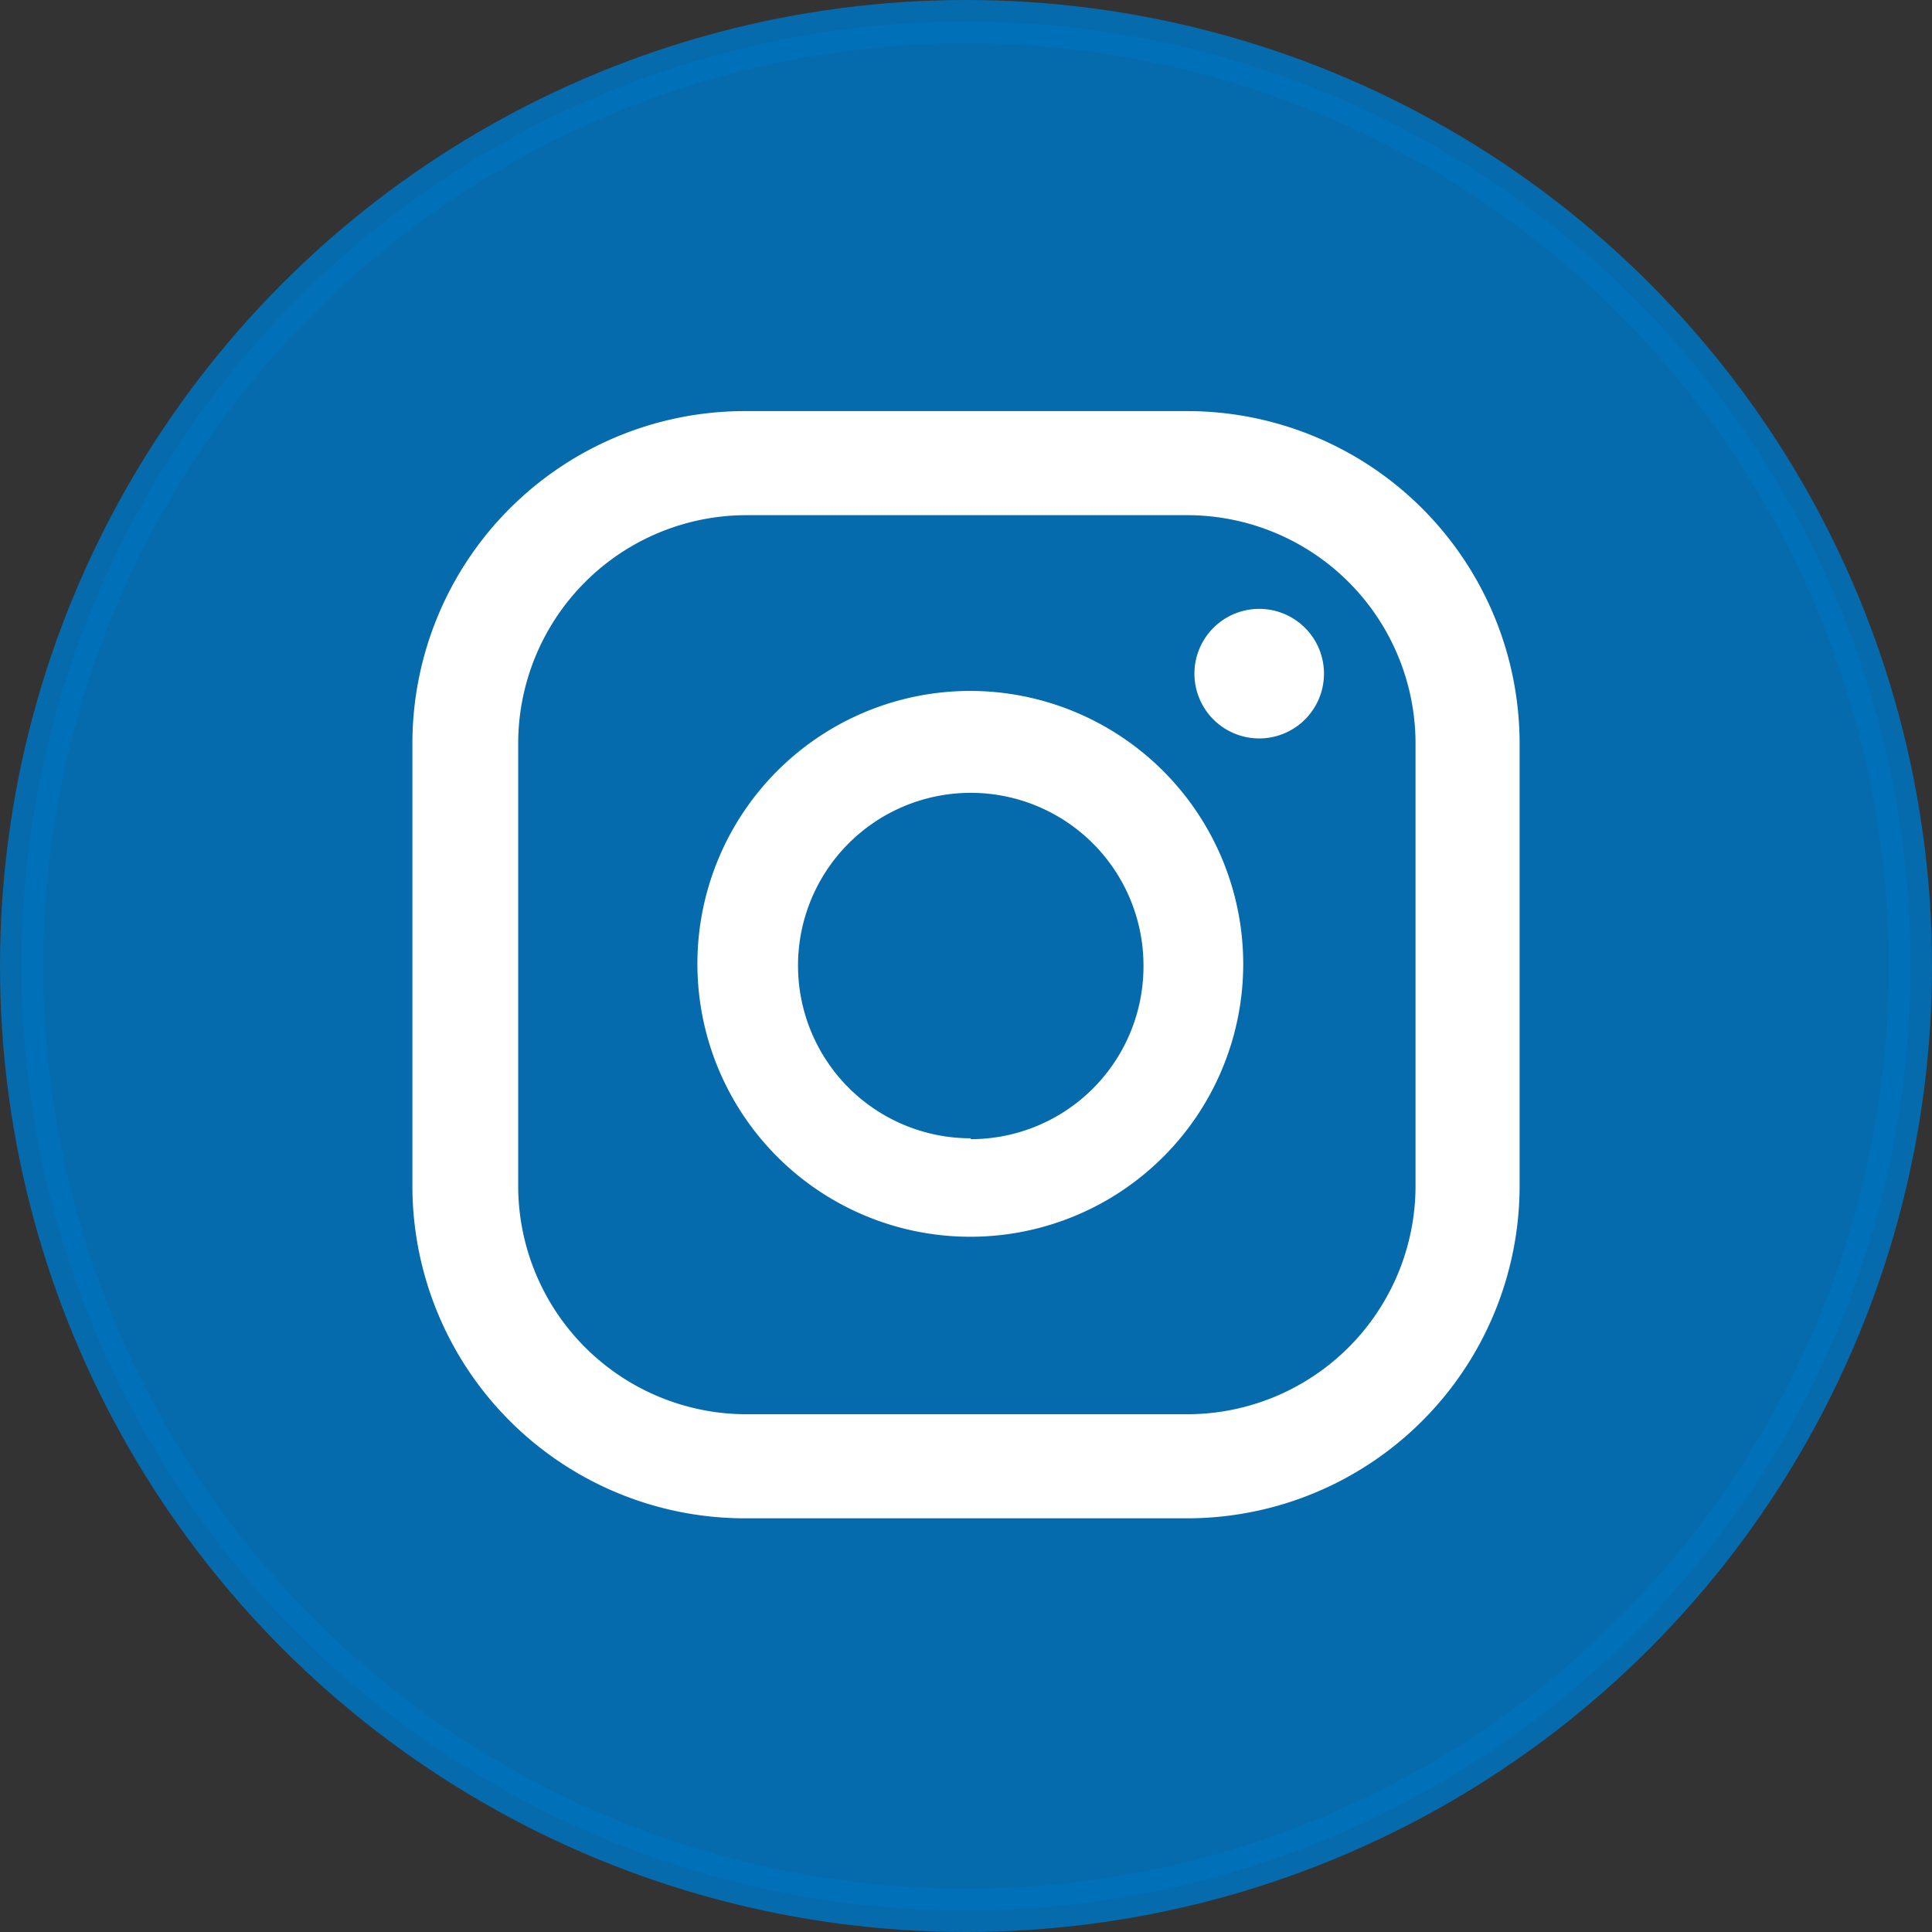
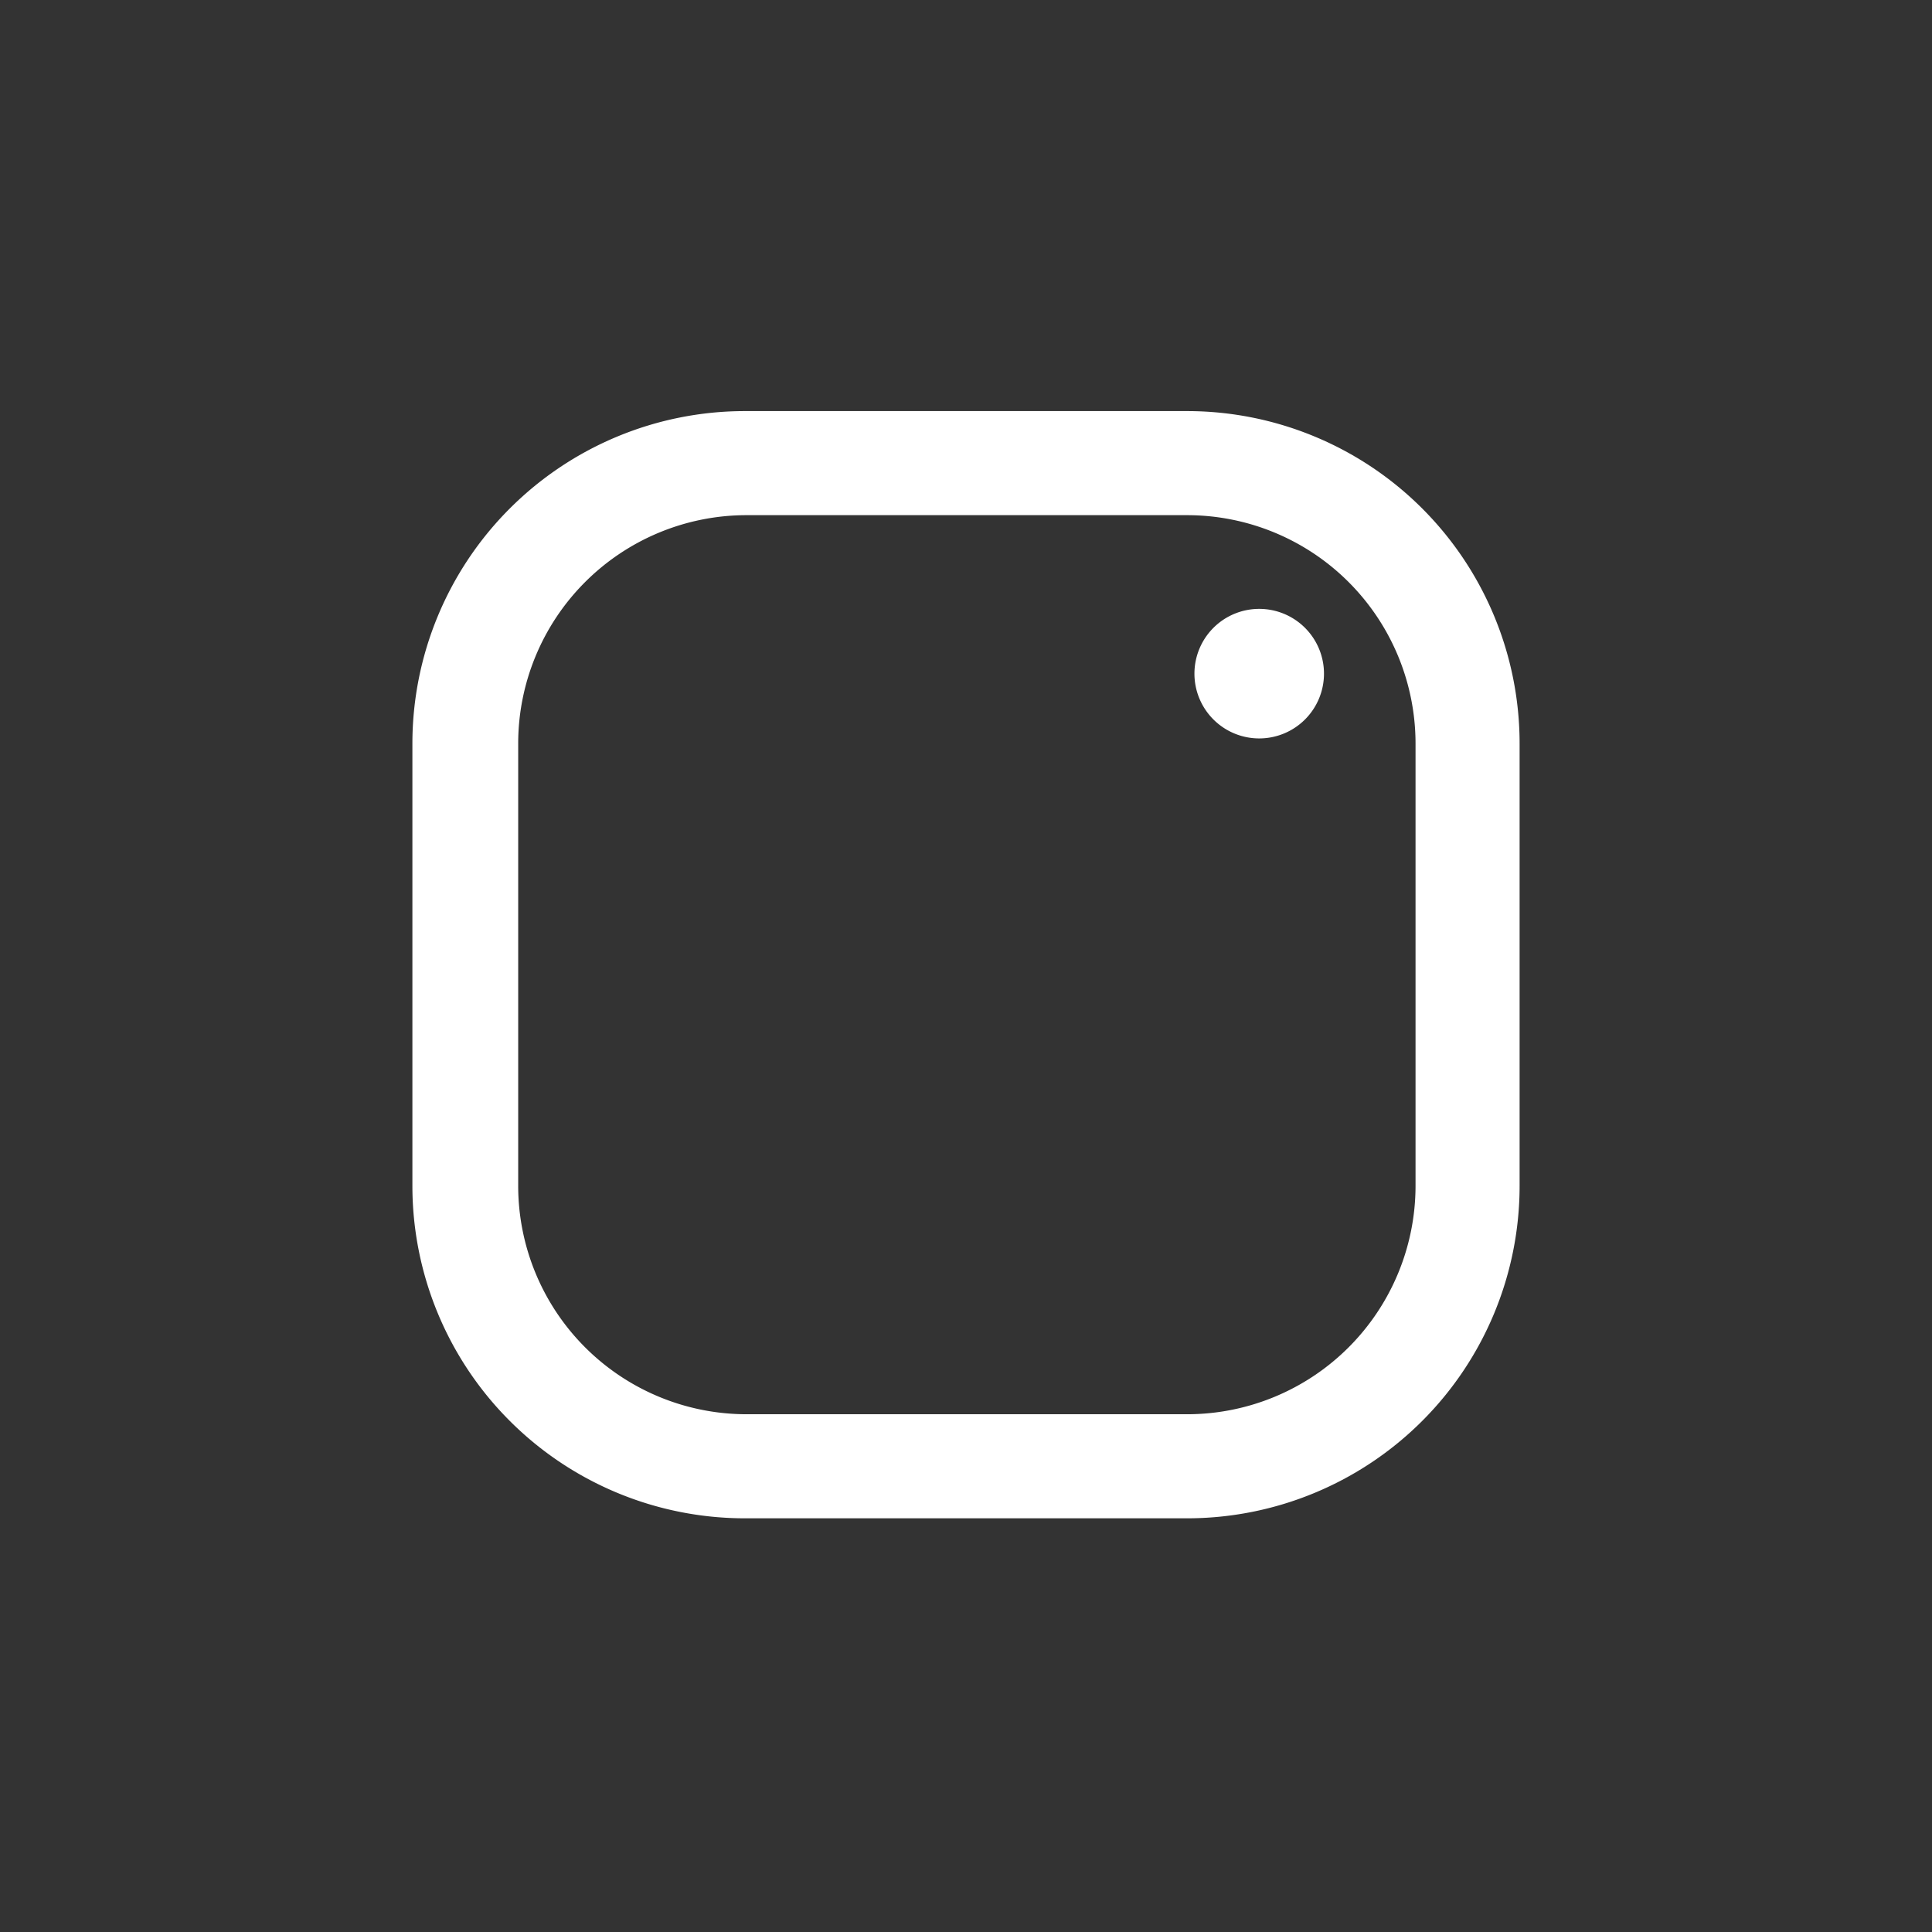
<svg xmlns="http://www.w3.org/2000/svg" viewBox="0 0 44.74 44.74">
  <rect x="0" y="0" width="44.74" height="44.74" fill="#333333" stroke="none" />
  <defs>
    <style>.cls-1{isolation:isolate;}.cls-2{fill:#0071bb;stroke:#0071bb;stroke-miterlimit:10;opacity:0.9;mix-blend-mode:multiply;}.cls-3{fill:#fff;}</style>
  </defs>
  <title>INSTAGRAME</title>
  <g class="cls-1">
    <g id="Capa_2" data-name="Capa 2">
      <g id="Capa_1-2" data-name="Capa 1">
-         <circle class="cls-2" cx="22.37" cy="22.37" r="21.87" />
-         <path class="cls-3" d="M29.16,14.1a1.5,1.5,0,1,0,1.5,1.5A1.5,1.5,0,0,0,29.16,14.1Z" />
-         <path class="cls-3" d="M22.48,16a6.32,6.32,0,1,0,6.31,6.32A6.33,6.33,0,0,0,22.48,16Zm0,10.36a4,4,0,1,1,4-4A4,4,0,0,1,22.48,26.38Z" />
+         <path class="cls-3" d="M29.16,14.1a1.5,1.5,0,1,0,1.5,1.5A1.5,1.5,0,0,0,29.16,14.1" />
        <path class="cls-3" d="M27.49,35.16H17.25a7.7,7.7,0,0,1-7.7-7.7V17.22a7.7,7.7,0,0,1,7.7-7.7H27.49a7.7,7.7,0,0,1,7.7,7.7V27.46A7.7,7.7,0,0,1,27.49,35.16ZM17.25,11.93A5.29,5.29,0,0,0,12,17.22V27.46a5.29,5.29,0,0,0,5.29,5.29H27.49a5.29,5.29,0,0,0,5.29-5.29V17.22a5.29,5.29,0,0,0-5.29-5.29Z" />
      </g>
    </g>
  </g>
</svg>